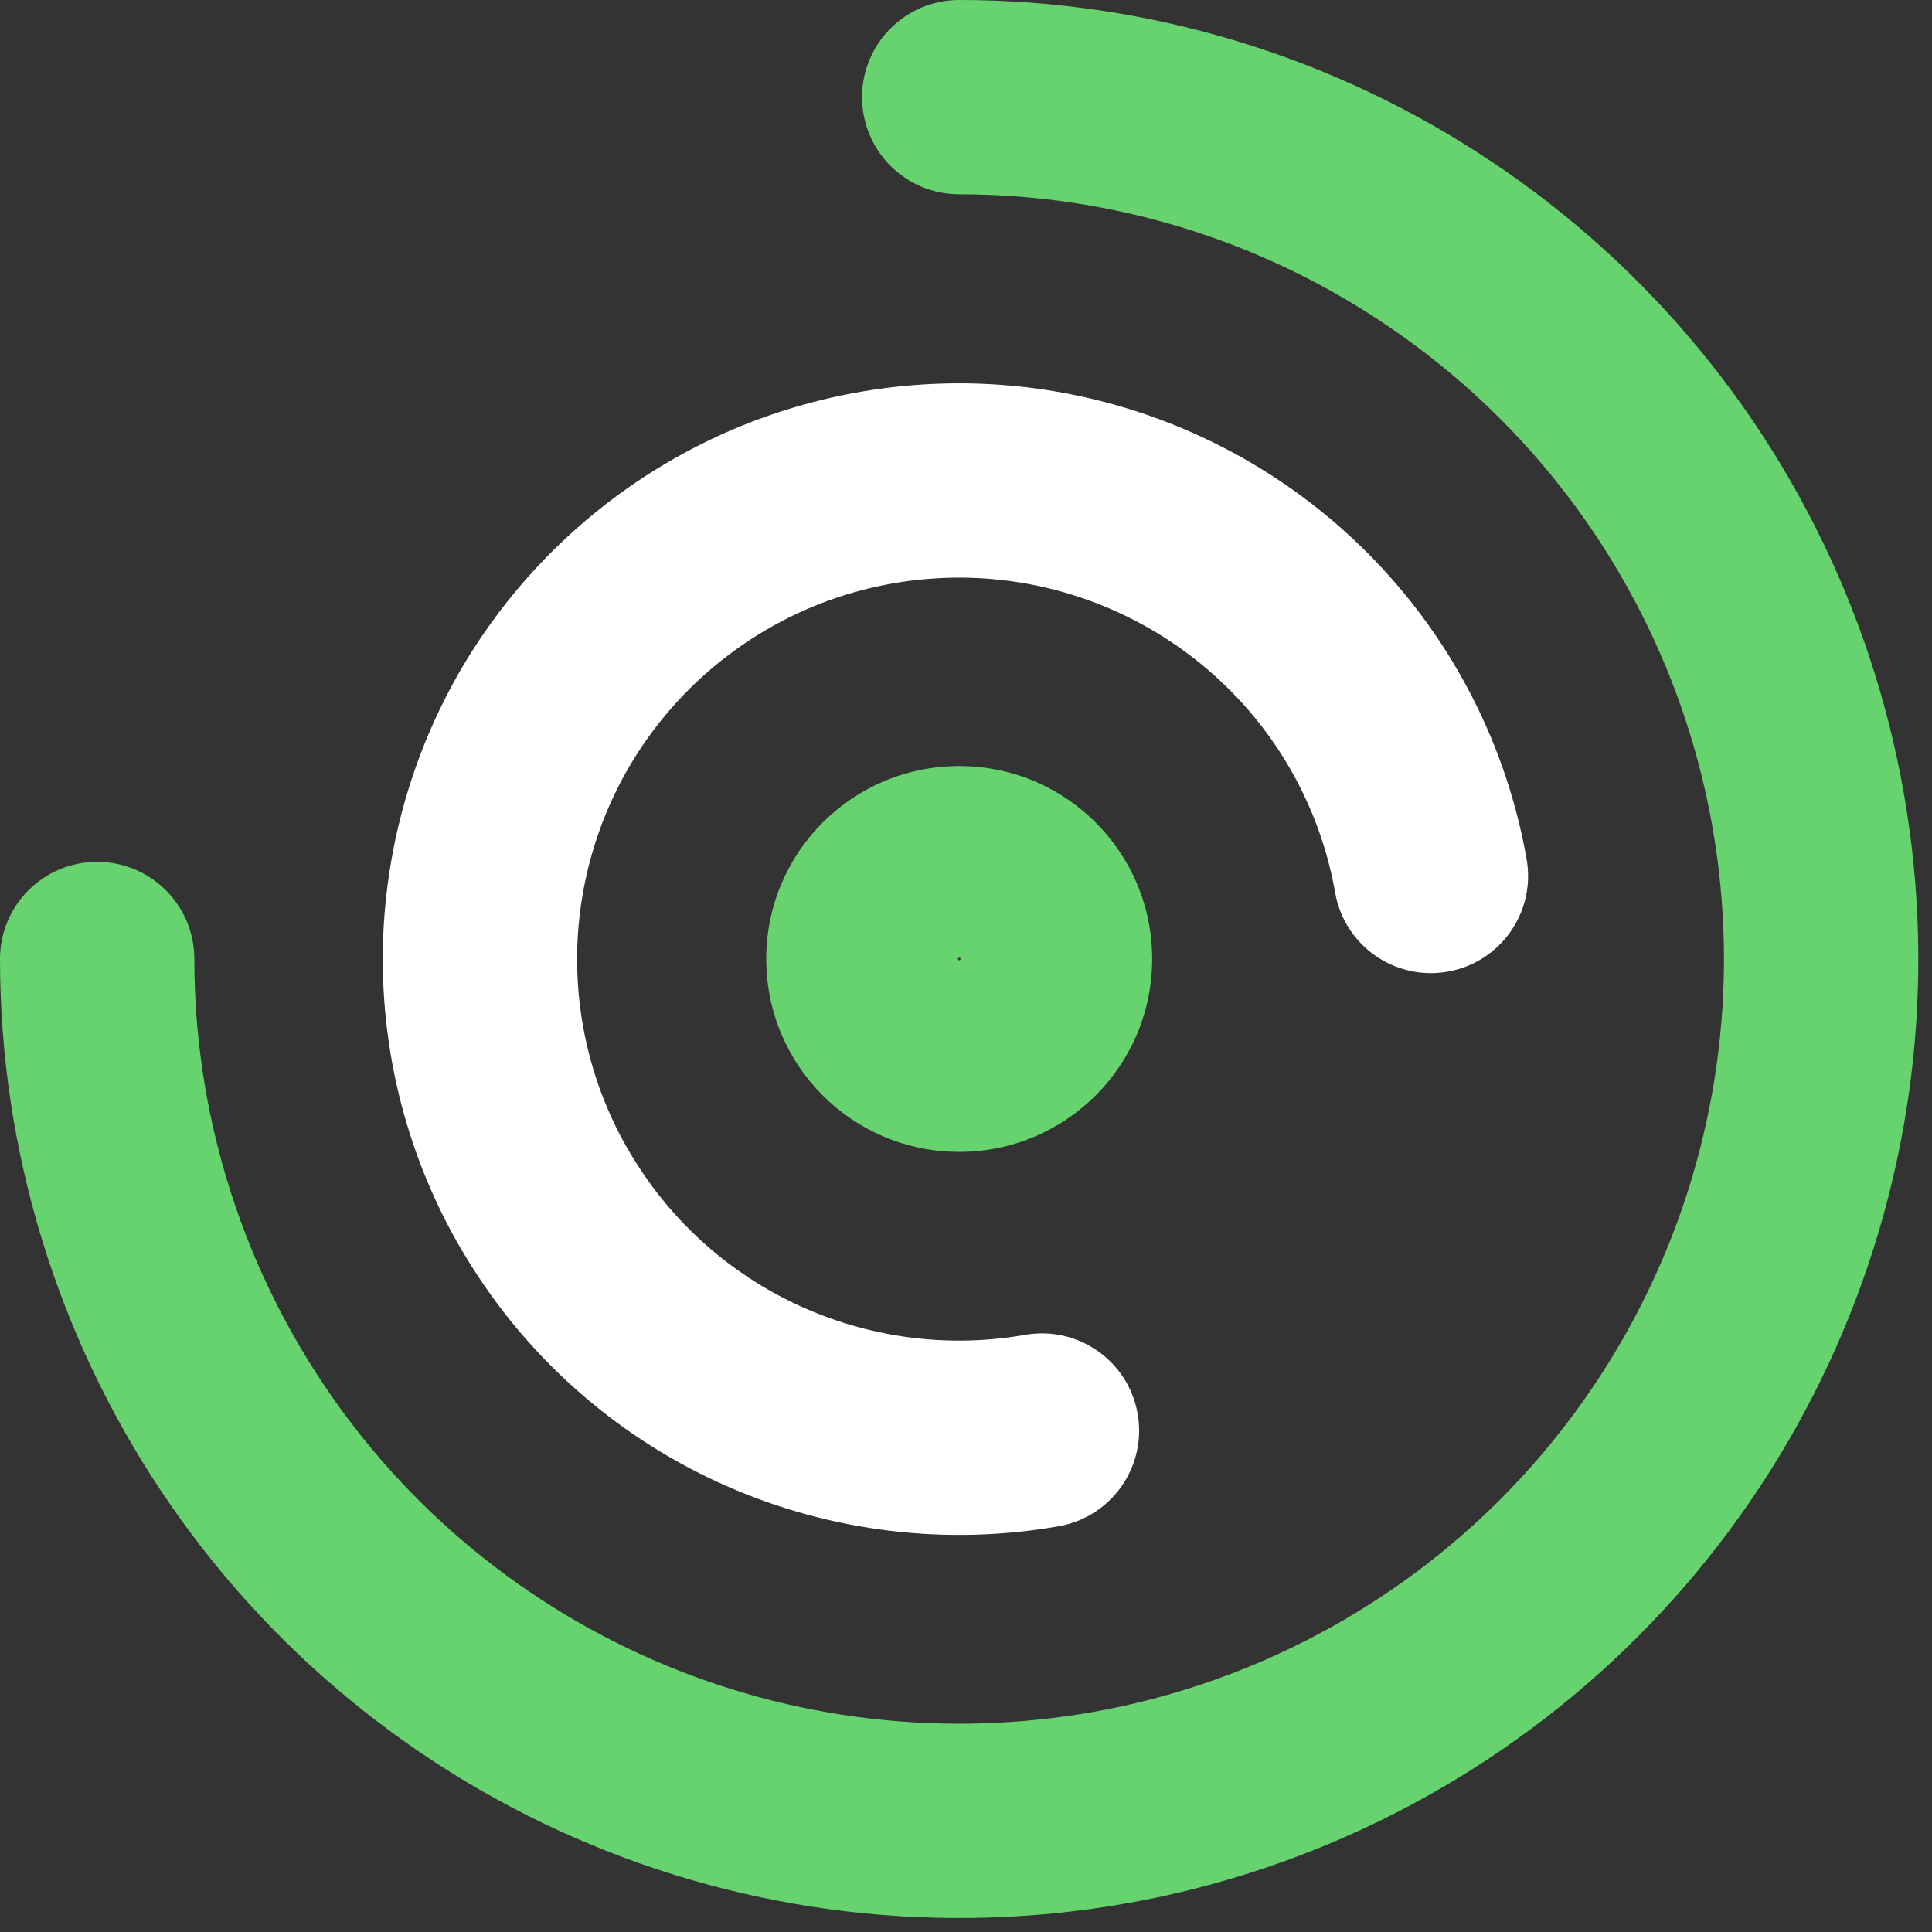
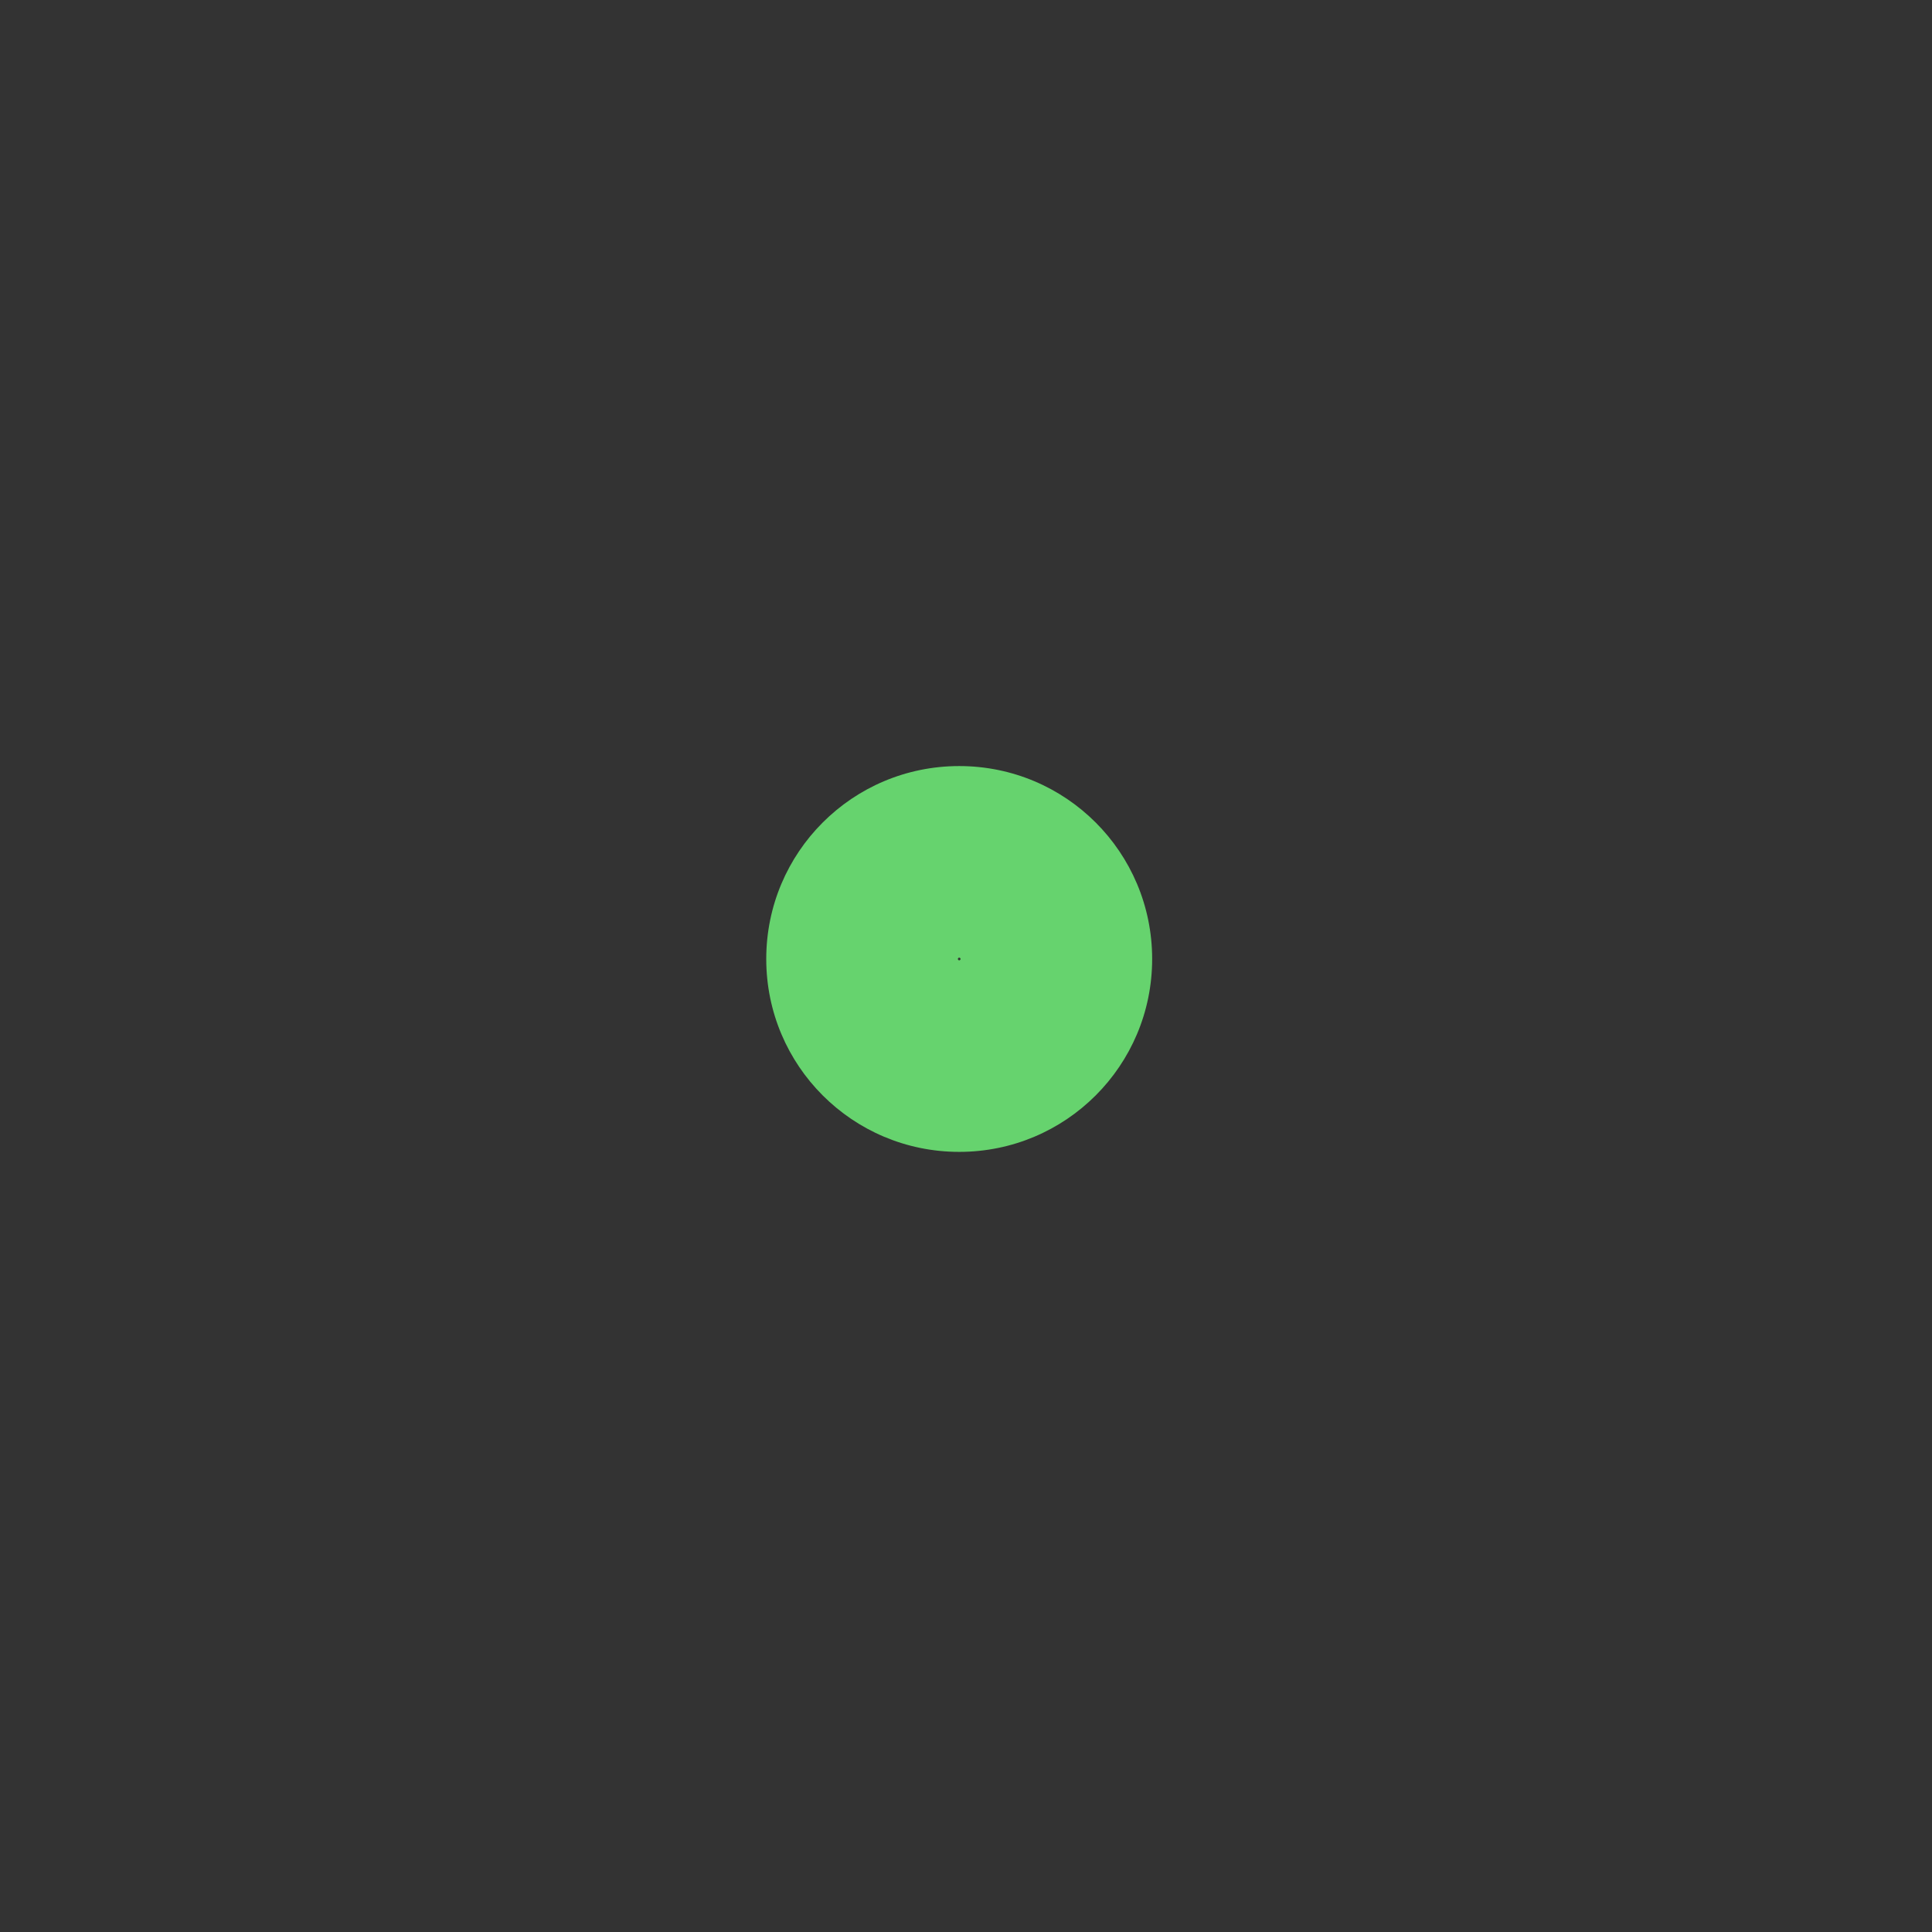
<svg xmlns="http://www.w3.org/2000/svg" width="105" height="105" viewBox="0 0 105 105" fill="none">
  <rect x="0" y="0" width="105" height="105" fill="#333333" stroke="none" />
-   <path d="M58.904 21.576C52.855 20.232 46.543 20.724 40.78 22.953L40.767 22.958C34.999 25.206 30.029 29.105 26.474 34.164C22.909 39.238 20.953 45.262 20.809 51.436L20.808 51.452C20.682 57.621 22.363 63.718 25.71 68.942C29.035 74.169 33.845 78.286 39.506 80.772C45.165 83.256 51.442 84.018 57.541 82.948C60.413 82.444 62.333 79.707 61.829 76.835C61.324 73.963 58.587 72.043 55.714 72.547C51.673 73.257 47.509 72.752 43.752 71.103C40.002 69.457 36.817 66.728 34.619 63.27L34.608 63.252C32.408 59.822 31.285 55.789 31.368 51.676C31.466 47.566 32.769 43.576 35.117 40.234C37.475 36.878 40.771 34.292 44.597 32.799C48.429 31.318 52.617 30.997 56.613 31.884C60.621 32.775 64.281 34.833 67.12 37.792C69.958 40.749 71.856 44.487 72.565 48.521C73.069 51.393 75.807 53.312 78.68 52.808C81.552 52.304 83.472 49.567 82.968 46.695C81.896 40.592 79.026 34.947 74.742 30.482C70.46 26.019 64.945 22.919 58.904 21.576Z" fill="white" />
-   <path d="M52.131 0C49.214 0 46.85 2.364 46.85 5.28C46.85 8.196 49.214 10.559 52.131 10.559C60.351 10.559 68.38 12.995 75.202 17.569L75.212 17.576C82.052 22.139 87.38 28.63 90.526 36.219C93.673 43.809 94.502 52.175 92.896 60.228C91.29 68.287 87.325 75.704 81.516 81.511C75.708 87.318 68.292 91.281 60.233 92.888C52.167 94.481 43.798 93.663 36.213 90.519C28.622 87.374 22.129 82.047 17.565 75.209C12.998 68.367 10.562 60.336 10.562 52.118C10.562 49.202 8.198 46.839 5.281 46.839C2.364 46.839 0 49.202 0 52.118C0 62.425 3.056 72.495 8.78 81.07C14.506 89.649 22.649 96.33 32.169 100.274C41.693 104.221 52.183 105.242 62.283 103.246L62.292 103.245C72.397 101.231 81.697 96.264 88.984 88.978C96.272 81.692 101.24 72.395 103.255 62.292C105.27 52.183 104.228 41.692 100.283 32.176C96.339 22.661 89.659 14.521 81.081 8.796C72.514 3.054 62.438 0 52.131 0Z" fill="#66D36E" />
-   <path fill-rule="evenodd" clip-rule="evenodd" d="M52.131 41.634C46.332 41.634 41.644 46.321 41.644 52.118C41.644 57.915 46.332 62.602 52.131 62.602C57.929 62.602 62.617 57.915 62.617 52.118C62.617 46.321 57.929 41.634 52.131 41.634ZM52.205 52.115L52.206 52.118L52.205 52.122C52.205 52.122 52.204 52.128 52.203 52.131C52.202 52.135 52.201 52.138 52.199 52.142C52.194 52.155 52.187 52.164 52.182 52.169C52.179 52.171 52.177 52.174 52.173 52.176C52.168 52.18 52.162 52.183 52.154 52.187C52.148 52.19 52.141 52.192 52.135 52.193L52.131 52.193L52.127 52.193C52.121 52.192 52.114 52.19 52.107 52.187C52.094 52.181 52.085 52.174 52.08 52.169C52.075 52.164 52.068 52.155 52.063 52.142C52.06 52.135 52.058 52.128 52.056 52.122L52.056 52.118L52.056 52.115C52.058 52.109 52.06 52.102 52.063 52.095C52.068 52.081 52.075 52.073 52.08 52.068C52.085 52.062 52.094 52.056 52.107 52.05C52.114 52.047 52.121 52.045 52.127 52.044L52.131 52.043L52.135 52.044C52.141 52.045 52.148 52.047 52.154 52.05C52.168 52.056 52.176 52.062 52.182 52.068C52.187 52.073 52.194 52.081 52.199 52.095L52.202 52.102C52.203 52.107 52.205 52.111 52.205 52.115Z" fill="#66D36E" />
+   <path fill-rule="evenodd" clip-rule="evenodd" d="M52.131 41.634C46.332 41.634 41.644 46.321 41.644 52.118C41.644 57.915 46.332 62.602 52.131 62.602C57.929 62.602 62.617 57.915 62.617 52.118C62.617 46.321 57.929 41.634 52.131 41.634ZM52.205 52.115L52.206 52.118L52.205 52.122C52.205 52.122 52.204 52.128 52.203 52.131C52.202 52.135 52.201 52.138 52.199 52.142C52.194 52.155 52.187 52.164 52.182 52.169C52.179 52.171 52.177 52.174 52.173 52.176C52.168 52.18 52.162 52.183 52.154 52.187C52.148 52.19 52.141 52.192 52.135 52.193L52.131 52.193L52.127 52.193C52.121 52.192 52.114 52.19 52.107 52.187C52.094 52.181 52.085 52.174 52.08 52.169C52.075 52.164 52.068 52.155 52.063 52.142C52.06 52.135 52.058 52.128 52.056 52.122L52.056 52.118L52.056 52.115C52.058 52.109 52.06 52.102 52.063 52.095C52.068 52.081 52.075 52.073 52.08 52.068C52.085 52.062 52.094 52.056 52.107 52.05C52.114 52.047 52.121 52.045 52.127 52.044L52.131 52.043L52.135 52.044C52.168 52.056 52.176 52.062 52.182 52.068C52.187 52.073 52.194 52.081 52.199 52.095L52.202 52.102C52.203 52.107 52.205 52.111 52.205 52.115Z" fill="#66D36E" />
</svg>